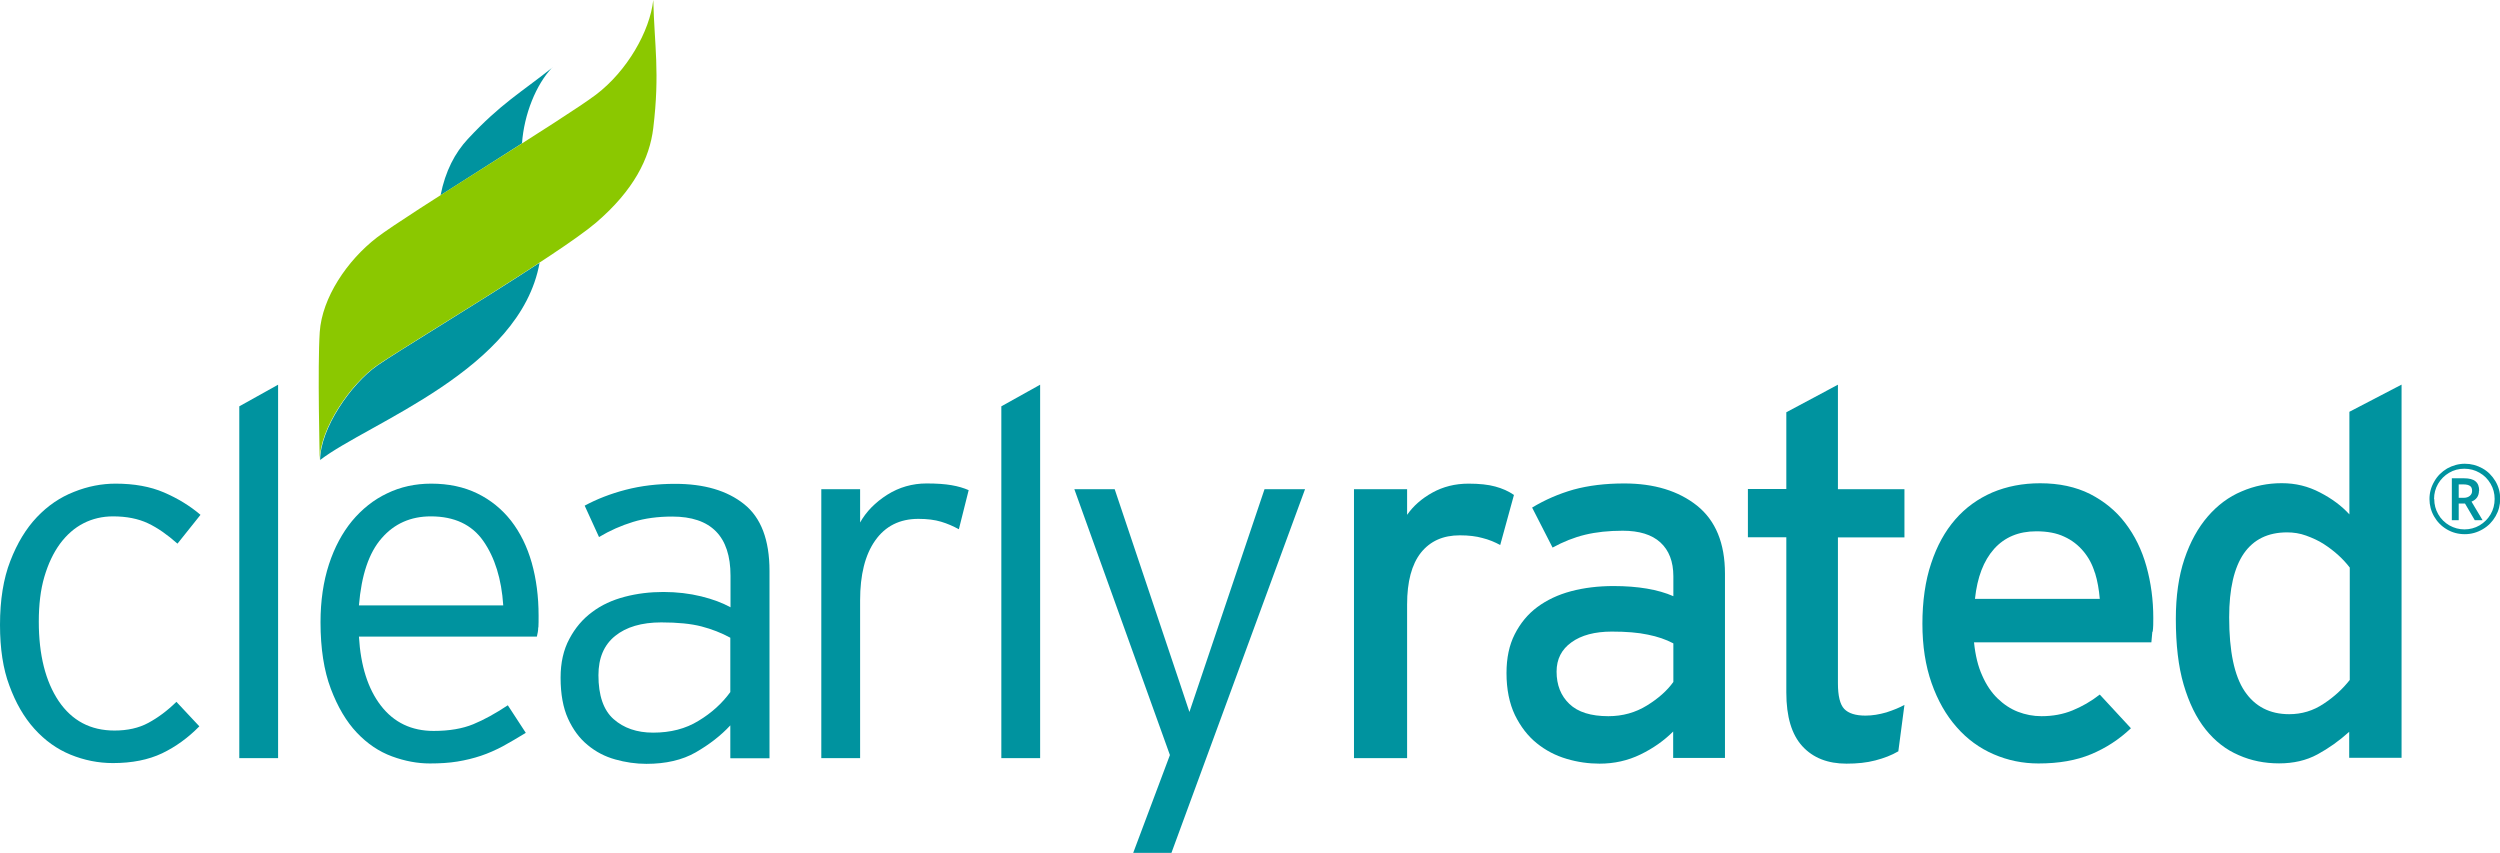
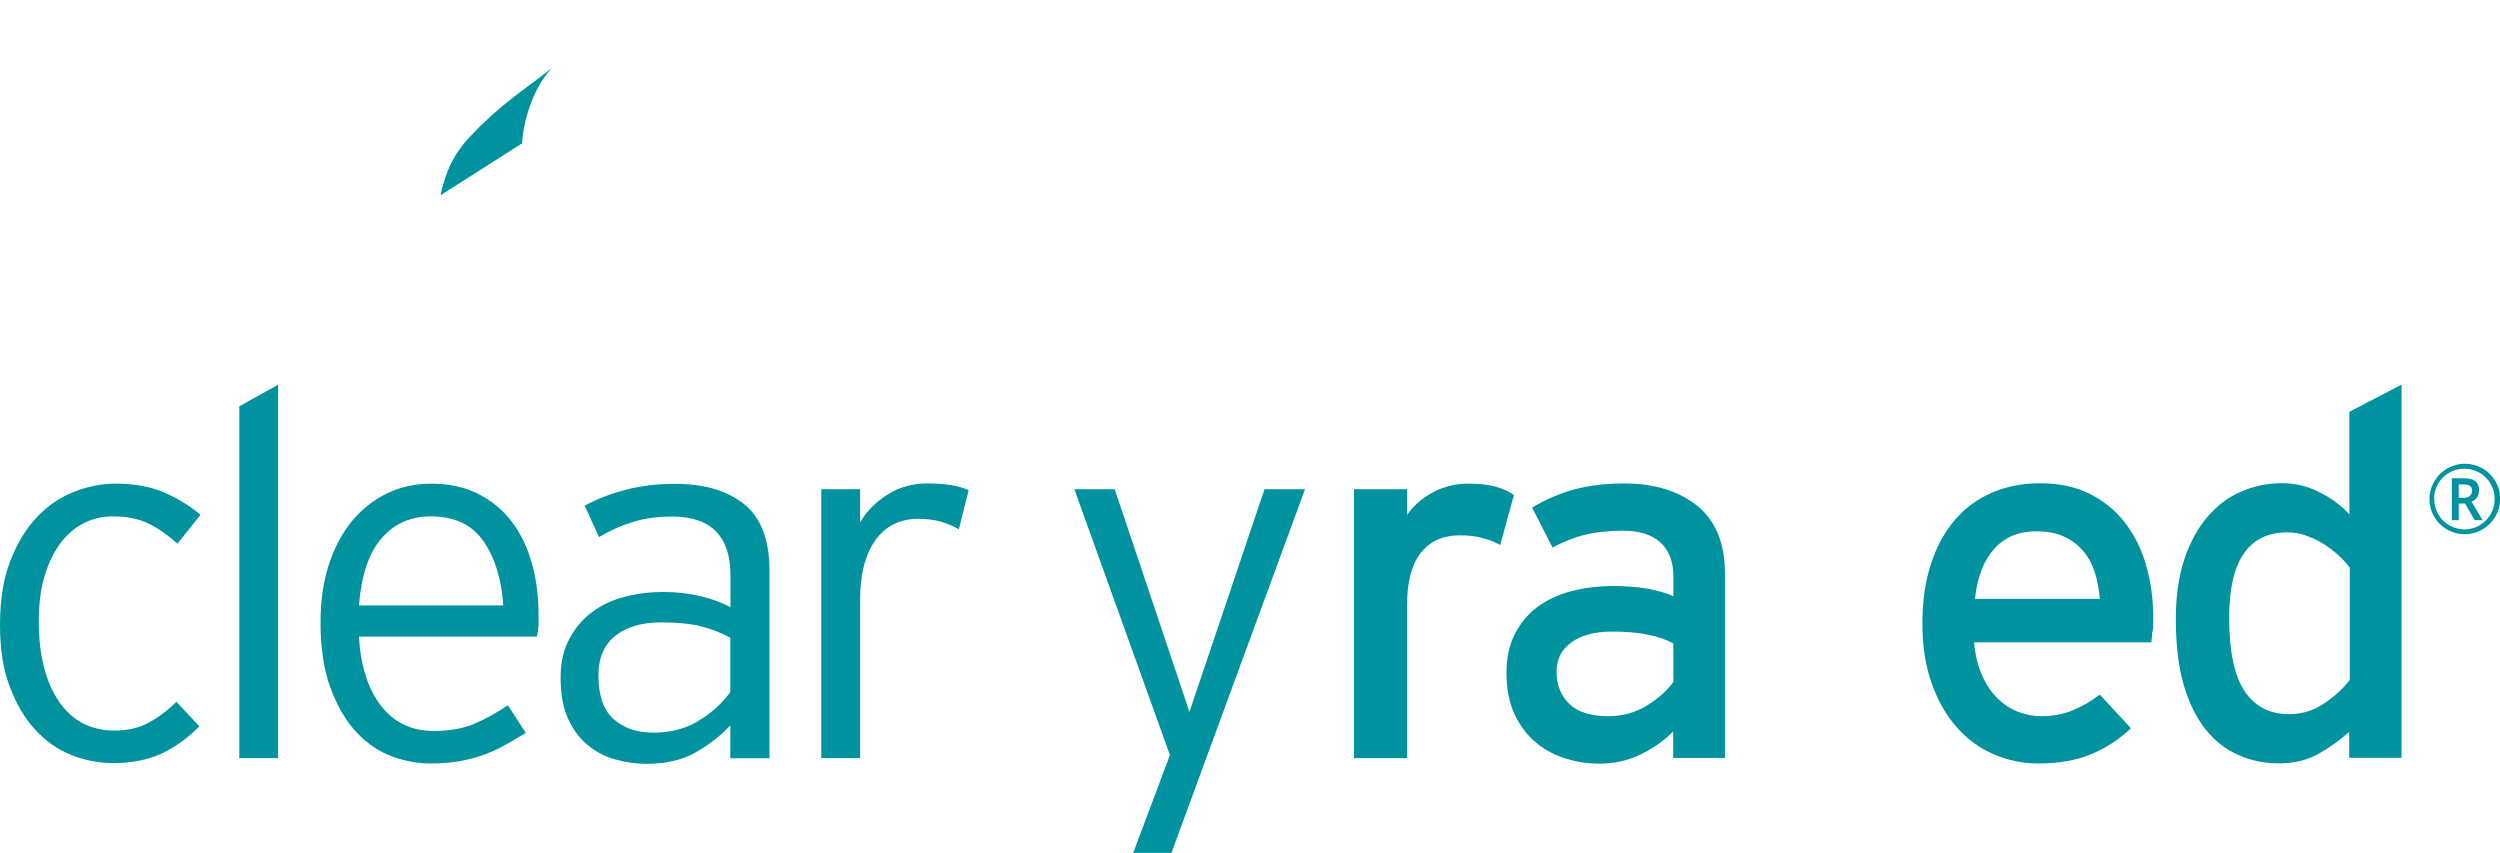
<svg xmlns="http://www.w3.org/2000/svg" width="299" height="102" viewBox="0 0 299 102" fill="none">
  <g clip-path="url(#clip0_3_16136)">
    <path d="M66.066 8.08C62.363 11.033 59.894 12.383 55.939 16.641C54.431 18.266 53.265 20.441 52.693 23.348C55.757 21.379 59.277 19.182 62.431 17.145C62.683 13.643 64.123 10.094 66.043 8.08" fill="#00939F" />
-     <path d="M38.268 55.029C44.074 50.565 62.247 44.247 64.533 31.429C57.332 36.144 47.434 42.096 45.125 43.721C41.994 45.918 38.29 51.252 38.29 55.029" fill="#00939F" />
-     <path d="M71.296 11.308C67.661 14.078 48.779 25.569 45.076 28.407C41.51 31.154 38.515 35.618 38.241 39.715C37.967 43.812 38.241 55.029 38.241 55.029C38.241 51.252 41.944 45.918 45.076 43.721C48.345 41.432 66.769 30.49 71.296 26.622C75.799 22.753 77.696 18.953 78.131 15.314C78.931 8.653 78.268 5.471 78.131 0C77.719 3.754 74.999 8.492 71.296 11.308Z" fill="#8BC800" />
    <path d="M21.213 65.009C20.025 63.956 18.859 63.132 17.693 62.583C16.527 62.033 15.133 61.758 13.51 61.758C12.253 61.758 11.064 62.033 9.99 62.583C8.915 63.132 7.978 63.956 7.178 65.032C6.378 66.131 5.761 67.435 5.303 68.992C4.846 70.549 4.64 72.334 4.64 74.348C4.64 78.331 5.441 81.49 7.018 83.848C8.618 86.206 10.835 87.373 13.693 87.373C15.247 87.373 16.596 87.075 17.739 86.457C18.882 85.839 20.002 85.015 21.099 83.939L23.842 86.869C22.494 88.243 21.008 89.319 19.385 90.097C17.739 90.875 15.796 91.264 13.51 91.264C11.75 91.264 10.058 90.921 8.435 90.257C6.812 89.593 5.372 88.563 4.115 87.167C2.857 85.771 1.874 84.054 1.12 81.994C0.366 80.002 0 77.553 0 74.737C0 71.762 0.411 69.198 1.234 67.092C2.057 64.963 3.109 63.224 4.412 61.85C5.715 60.477 7.201 59.469 8.847 58.828C10.492 58.165 12.161 57.844 13.83 57.844C16.024 57.844 17.967 58.188 19.613 58.897C21.259 59.607 22.722 60.499 23.979 61.575L21.236 65.009H21.213Z" fill="#00939F" />
    <path d="M28.619 90.67V48.597L33.26 46.01V90.67H28.619Z" fill="#00939F" />
    <path d="M64.371 75.035C64.371 75.401 64.302 75.767 64.211 76.134H42.929C43.134 79.636 44.003 82.383 45.557 84.397C47.112 86.412 49.215 87.419 51.867 87.419C53.741 87.419 55.319 87.144 56.599 86.618C57.879 86.091 59.25 85.336 60.736 84.351L62.885 87.648C61.902 88.243 60.988 88.792 60.142 89.25C59.273 89.708 58.404 90.097 57.513 90.394C56.621 90.692 55.684 90.921 54.701 91.081C53.718 91.242 52.621 91.31 51.41 91.31C49.947 91.31 48.438 91.035 46.883 90.463C45.329 89.891 43.934 88.952 42.677 87.625C41.42 86.297 40.391 84.557 39.568 82.383C38.745 80.208 38.334 77.553 38.334 74.417C38.334 71.853 38.677 69.541 39.34 67.504C40.003 65.467 40.94 63.727 42.106 62.308C43.294 60.889 44.689 59.767 46.289 59.012C47.889 58.233 49.649 57.844 51.569 57.844C53.65 57.844 55.478 58.233 57.079 59.012C58.679 59.79 60.028 60.889 61.125 62.285C62.222 63.704 63.045 65.375 63.593 67.298C64.142 69.244 64.416 71.35 64.416 73.639C64.416 74.211 64.416 74.669 64.394 75.035M57.81 64.711C56.439 62.743 54.336 61.758 51.524 61.758C49.124 61.758 47.158 62.628 45.649 64.368C44.117 66.108 43.226 68.786 42.929 72.403H60.188C59.982 69.244 59.182 66.68 57.81 64.711Z" fill="#00939F" />
    <path d="M87.346 90.669V86.754C86.203 87.991 84.831 89.043 83.208 89.982C81.608 90.898 79.642 91.356 77.311 91.356C76.053 91.356 74.796 91.172 73.585 90.829C72.35 90.486 71.253 89.913 70.293 89.112C69.31 88.311 68.533 87.258 67.938 85.953C67.344 84.649 67.047 83 67.047 81.055C67.047 79.269 67.39 77.713 68.098 76.408C68.784 75.103 69.699 74.027 70.819 73.203C71.939 72.356 73.242 71.761 74.728 71.372C76.213 70.983 77.745 70.8 79.345 70.8C80.945 70.8 82.477 70.983 83.871 71.326C85.266 71.67 86.409 72.105 87.369 72.631V68.854C87.369 64.139 85.037 61.781 80.397 61.781C78.682 61.781 77.128 61.987 75.711 62.422C74.293 62.857 72.945 63.452 71.642 64.23L69.927 60.476C71.367 59.698 72.99 59.057 74.842 58.576C76.694 58.096 78.637 57.867 80.74 57.867C84.214 57.867 86.957 58.668 88.992 60.293C91.026 61.918 92.032 64.574 92.032 68.282V90.692H87.392L87.346 90.669ZM87.346 76.271C86.294 75.698 85.129 75.241 83.894 74.92C82.66 74.6 81.06 74.439 79.094 74.439C76.739 74.439 74.888 74.989 73.562 76.065C72.236 77.141 71.573 78.697 71.573 80.757C71.573 83.161 72.167 84.923 73.379 85.999C74.59 87.075 76.168 87.624 78.111 87.624C80.191 87.624 81.997 87.166 83.551 86.205C85.106 85.267 86.363 84.122 87.346 82.772V76.271Z" fill="#00939F" />
    <path d="M114.664 63.292C114.001 62.925 113.316 62.628 112.561 62.399C111.807 62.17 110.893 62.056 109.841 62.056C107.601 62.056 105.886 62.925 104.675 64.642C103.463 66.359 102.869 68.74 102.869 71.807V90.669H98.228V58.508H102.869V62.49C103.6 61.186 104.675 60.087 106.115 59.171C107.532 58.279 109.11 57.821 110.824 57.821C112.013 57.821 112.996 57.889 113.796 58.027C114.596 58.164 115.282 58.37 115.853 58.622L114.687 63.269L114.664 63.292Z" fill="#00939F" />
-     <path d="M119.76 90.669V48.596L124.4 46.01V90.669H119.76Z" fill="#00939F" />
    <path d="M140.105 102H135.533L139.922 90.303L128.492 58.508H133.316L141.156 81.857L142.254 85.153L143.351 81.902L151.237 58.508H156.083L140.105 102Z" fill="#00939F" />
    <path d="M179.446 65.192C178.76 64.826 178.051 64.528 177.297 64.345C176.566 64.139 175.674 64.025 174.6 64.025C172.588 64.025 171.056 64.711 169.936 66.108C168.839 67.504 168.29 69.564 168.29 72.288V90.669H161.936V58.508H168.29V61.575C169.022 60.522 170.028 59.63 171.308 58.92C172.588 58.211 174.028 57.844 175.628 57.844C176.931 57.844 178.006 57.959 178.829 58.188C179.674 58.416 180.406 58.737 181.069 59.195L179.423 65.192H179.446Z" fill="#00939F" />
    <path d="M200.111 90.669V87.487C199.014 88.586 197.711 89.502 196.202 90.234C194.693 90.967 193.07 91.333 191.31 91.333C190.007 91.333 188.681 91.15 187.378 90.761C186.053 90.372 184.864 89.754 183.79 88.884C182.738 88.037 181.869 86.915 181.184 85.519C180.521 84.123 180.178 82.451 180.178 80.506C180.178 78.697 180.498 77.164 181.161 75.859C181.824 74.554 182.715 73.456 183.858 72.609C185.001 71.762 186.35 71.121 187.904 70.709C189.459 70.297 191.15 70.091 192.979 70.091C195.905 70.091 198.305 70.503 200.134 71.304V68.923C200.134 67.161 199.608 65.81 198.58 64.872C197.551 63.933 196.042 63.475 194.076 63.475C192.407 63.475 190.899 63.636 189.573 63.956C188.247 64.276 186.944 64.803 185.687 65.49L183.241 60.706C184.795 59.767 186.441 59.057 188.201 58.554C189.962 58.073 191.973 57.821 194.259 57.821C197.848 57.821 200.751 58.714 202.968 60.477C205.186 62.262 206.306 64.963 206.306 68.603V90.646H200.134L200.111 90.669ZM200.111 76.935C199.242 76.477 198.237 76.134 197.094 75.905C195.928 75.653 194.488 75.538 192.773 75.538C190.739 75.538 189.116 75.973 187.95 76.82C186.761 77.667 186.167 78.835 186.167 80.323C186.167 81.925 186.67 83.207 187.698 84.191C188.727 85.175 190.282 85.656 192.362 85.656C194.076 85.656 195.608 85.221 196.979 84.374C198.351 83.527 199.402 82.589 200.134 81.559V76.958L200.111 76.935Z" fill="#00939F" />
-     <path d="M227.016 89.868C226.239 90.326 225.348 90.669 224.296 90.944C223.267 91.219 222.102 91.333 220.844 91.333C218.604 91.333 216.844 90.646 215.564 89.25C214.284 87.854 213.644 85.725 213.644 82.818V64.254H209.049V58.485H213.644V49.306L219.816 46.01V58.508H227.771V64.276H219.816V81.719C219.816 83.23 220.067 84.26 220.57 84.786C221.073 85.313 221.919 85.587 223.107 85.587C223.93 85.587 224.753 85.45 225.622 85.198C226.468 84.924 227.199 84.626 227.771 84.305L227.039 89.868H227.016Z" fill="#00939F" />
    <path d="M257.42 75.561C257.374 76.065 257.328 76.5 257.305 76.82H236.092C236.252 78.377 236.572 79.704 237.075 80.803C237.555 81.902 238.172 82.818 238.904 83.527C239.635 84.237 240.458 84.786 241.35 85.13C242.241 85.473 243.178 85.656 244.161 85.656C245.51 85.656 246.744 85.427 247.864 84.969C248.985 84.511 250.082 83.894 251.133 83.069L254.859 87.098C253.442 88.449 251.842 89.479 250.082 90.211C248.322 90.944 246.241 91.31 243.796 91.31C241.921 91.31 240.138 90.944 238.446 90.211C236.755 89.479 235.269 88.403 234.012 86.961C232.754 85.542 231.749 83.779 231.017 81.696C230.286 79.613 229.92 77.255 229.92 74.6C229.92 71.945 230.263 69.45 230.971 67.367C231.657 65.284 232.617 63.544 233.852 62.125C235.063 60.728 236.549 59.653 238.286 58.897C240.024 58.165 241.921 57.798 244.001 57.798C246.287 57.798 248.276 58.233 249.968 59.08C251.659 59.95 253.076 61.095 254.197 62.583C255.317 64.047 256.162 65.764 256.711 67.733C257.26 69.701 257.534 71.761 257.534 73.913C257.534 74.486 257.534 75.035 257.465 75.538M250.539 68.488C250.242 67.504 249.785 66.657 249.167 65.924C248.55 65.192 247.796 64.597 246.882 64.185C245.967 63.75 244.847 63.544 243.544 63.544C241.418 63.544 239.749 64.254 238.492 65.65C237.235 67.069 236.481 69.038 236.206 71.624H251.133C251.042 70.525 250.859 69.472 250.562 68.511" fill="#00939F" />
    <path d="M280.964 90.636V87.523C279.775 88.599 278.518 89.492 277.169 90.224C275.821 90.957 274.289 91.3 272.575 91.3C270.86 91.3 269.237 90.98 267.751 90.316C266.242 89.675 264.917 88.645 263.797 87.249C262.676 85.852 261.808 84.067 261.168 81.892C260.528 79.718 260.23 77.085 260.23 74.018C260.23 71.294 260.573 68.891 261.259 66.853C261.945 64.816 262.882 63.122 264.048 61.772C265.214 60.421 266.563 59.414 268.094 58.773C269.626 58.109 271.226 57.789 272.895 57.789C274.563 57.789 276.049 58.155 277.489 58.91C278.907 59.643 280.072 60.513 280.987 61.52V49.25L287.227 46V90.636H280.987H280.964ZM281.032 67.883C280.667 67.403 280.21 66.899 279.684 66.418C279.158 65.938 278.564 65.48 277.924 65.068C277.284 64.656 276.575 64.335 275.821 64.061C275.066 63.786 274.312 63.672 273.535 63.672C271.249 63.672 269.534 64.518 268.368 66.189C267.203 67.883 266.608 70.424 266.608 73.835C266.608 77.886 267.225 80.839 268.46 82.671C269.694 84.502 271.477 85.417 273.786 85.417C275.295 85.417 276.666 85.005 277.924 84.158C279.181 83.334 280.21 82.373 281.032 81.32V67.86V67.883Z" fill="#00939F" />
    <path d="M290.564 59.699C290.564 58.943 290.747 58.257 291.136 57.593C291.502 56.929 292.027 56.425 292.668 56.036C293.33 55.67 294.039 55.464 294.793 55.464C295.548 55.464 296.234 55.647 296.896 56.013C297.559 56.38 298.062 56.906 298.451 57.547C298.84 58.211 299.022 58.897 299.022 59.653C299.022 60.408 298.84 61.095 298.474 61.736C298.108 62.377 297.605 62.903 296.942 63.292C296.279 63.682 295.571 63.888 294.793 63.888C294.016 63.888 293.308 63.704 292.645 63.315C291.982 62.926 291.479 62.4 291.113 61.759C290.747 61.118 290.564 60.408 290.564 59.676M291.136 59.699C291.136 60.34 291.296 60.958 291.616 61.507C291.936 62.079 292.393 62.514 292.942 62.835C293.513 63.155 294.108 63.315 294.748 63.315C295.388 63.315 296.005 63.155 296.554 62.835C297.102 62.514 297.559 62.056 297.879 61.507C298.199 60.958 298.359 60.34 298.359 59.676C298.359 59.012 298.199 58.417 297.879 57.867C297.559 57.318 297.125 56.86 296.554 56.54C296.005 56.219 295.388 56.059 294.725 56.059C294.062 56.059 293.468 56.219 292.919 56.54C292.37 56.86 291.913 57.318 291.593 57.867C291.273 58.417 291.113 59.035 291.113 59.676M296.485 58.691C296.485 58.989 296.416 59.264 296.256 59.493C296.096 59.721 295.868 59.882 295.593 59.996L296.919 62.217H295.982L294.816 60.225H294.062V62.217H293.239V57.203H294.702C295.319 57.203 295.776 57.318 296.074 57.57C296.371 57.822 296.508 58.188 296.508 58.691M294.039 59.538H294.656C294.953 59.538 295.182 59.47 295.388 59.309C295.571 59.149 295.662 58.966 295.662 58.714C295.662 58.44 295.593 58.234 295.411 58.119C295.251 58.005 294.999 57.936 294.656 57.936H294.062V59.538H294.039Z" fill="#00939F" />
  </g>
  <defs>
    <clipPath id="clip0_3_16136">
      <rect width="299" height="102" fill="white" />
    </clipPath>
  </defs>
</svg>